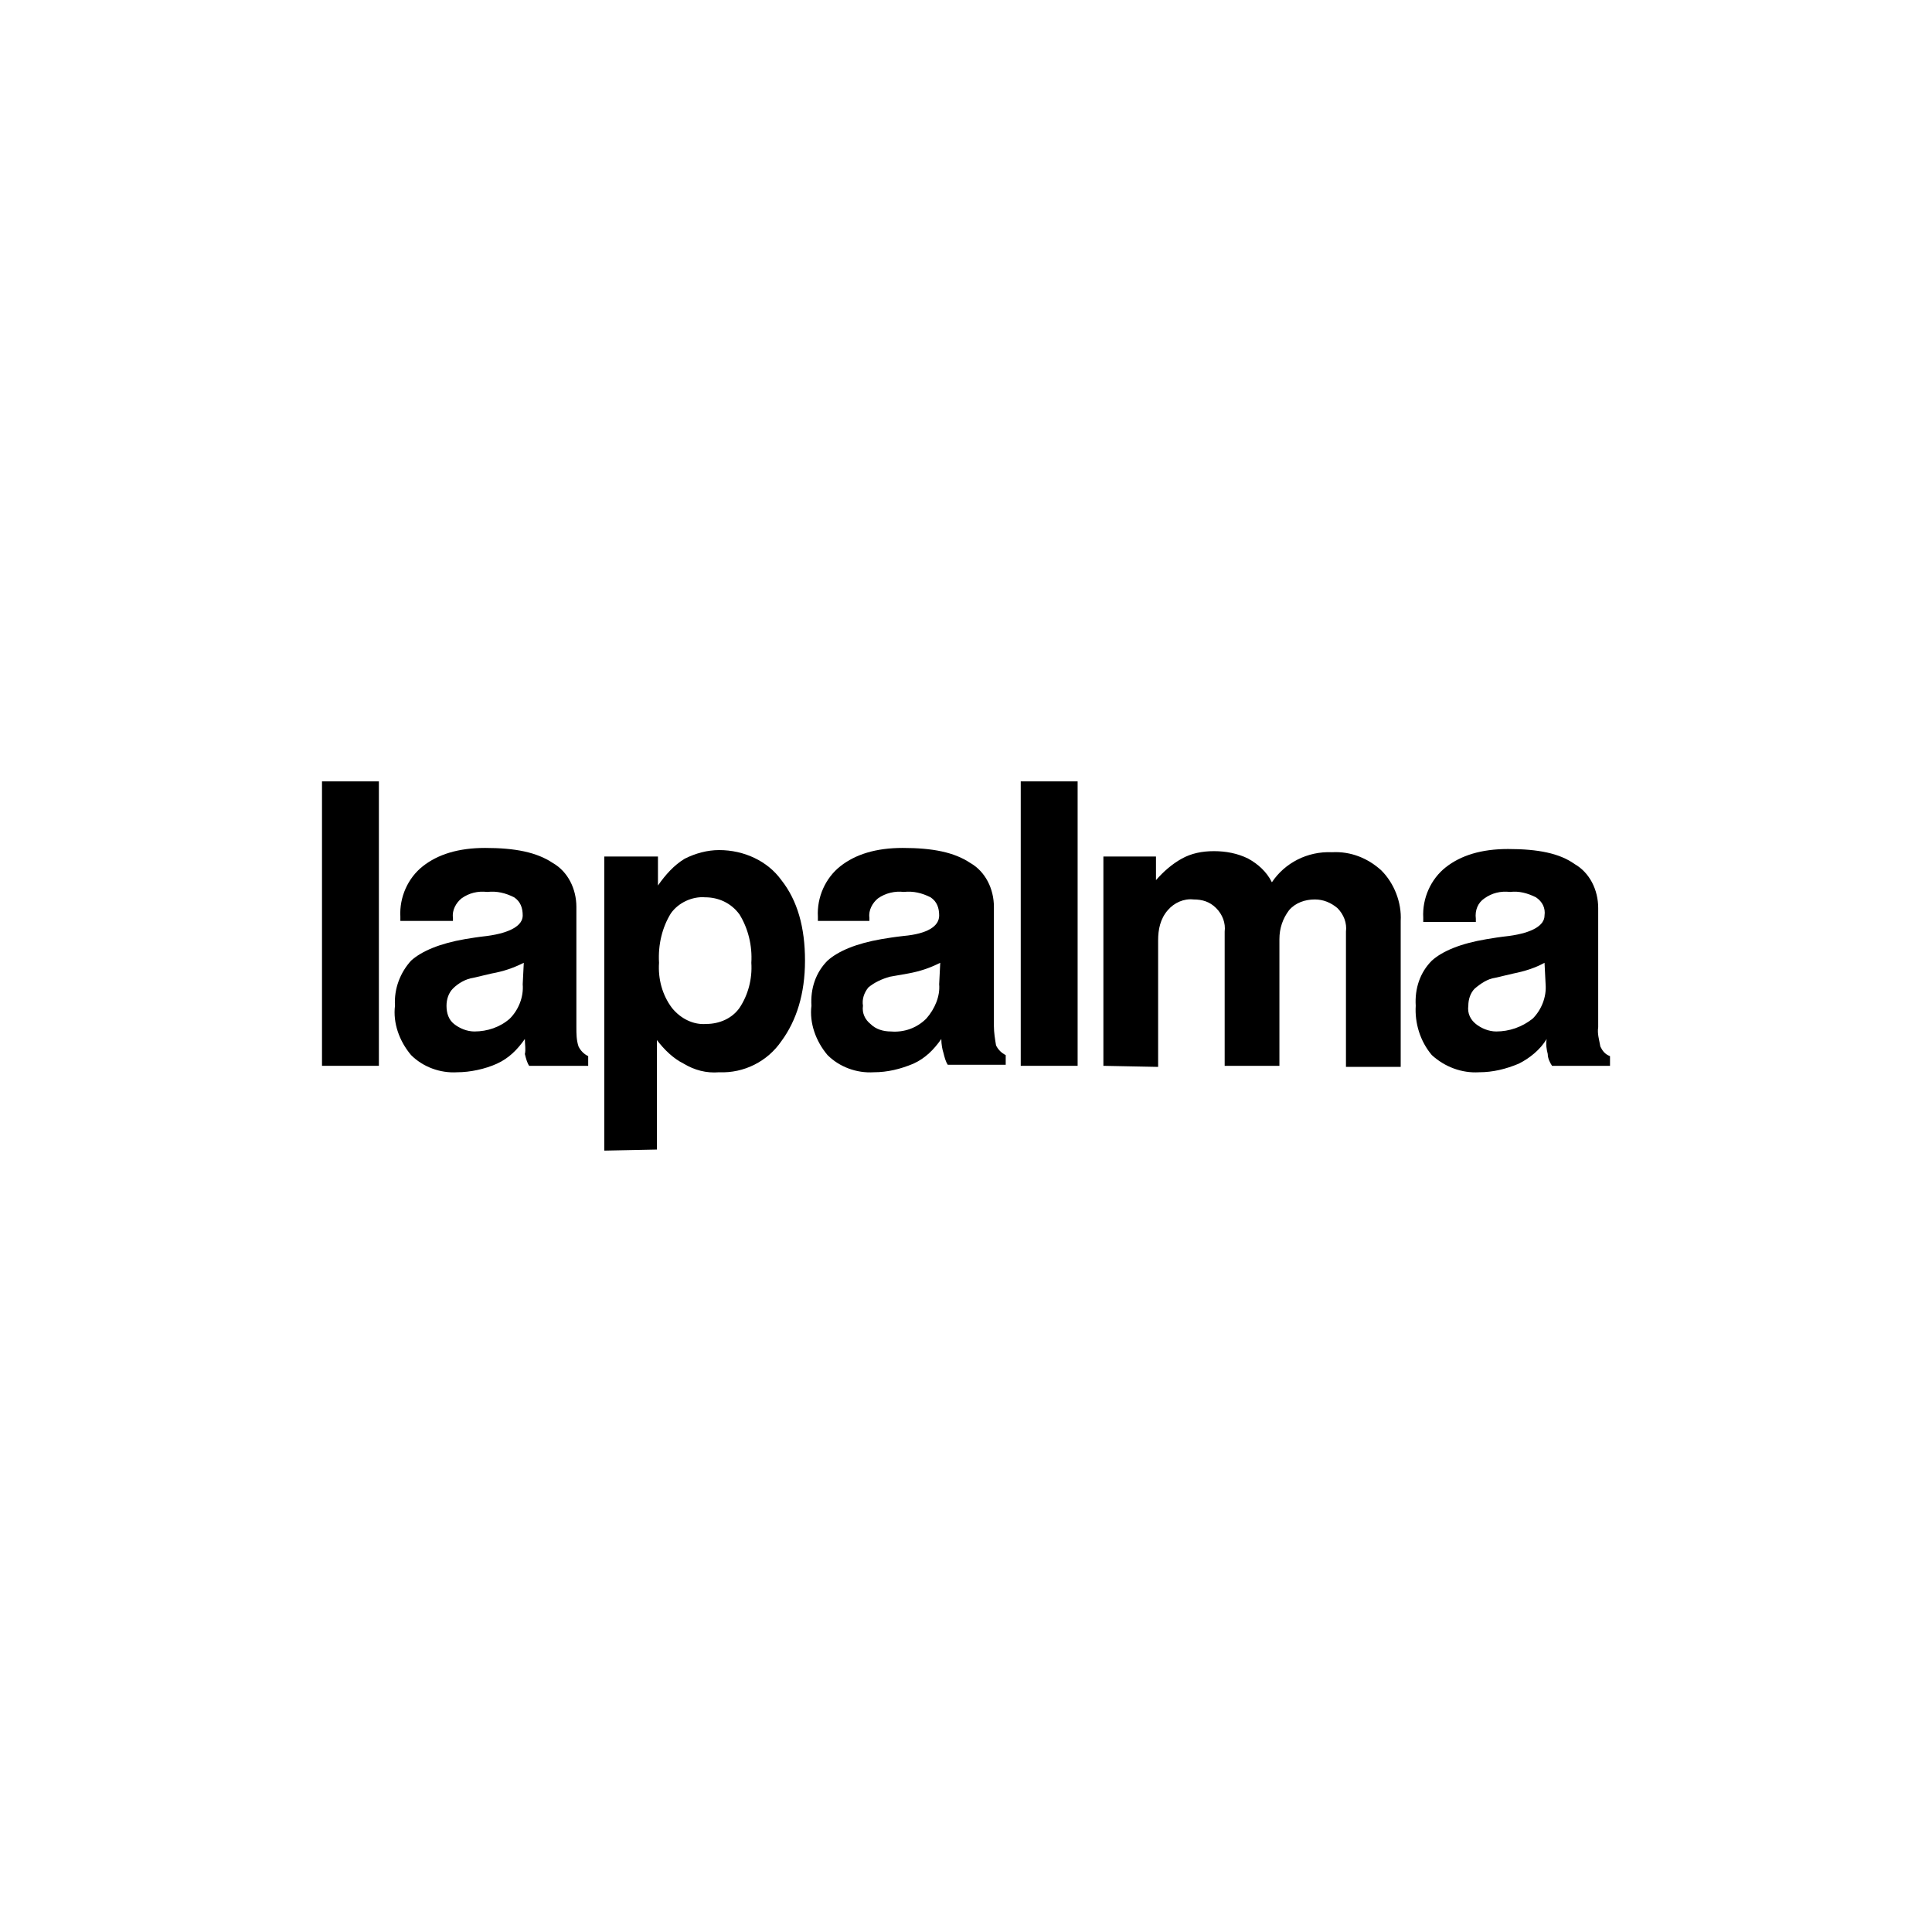
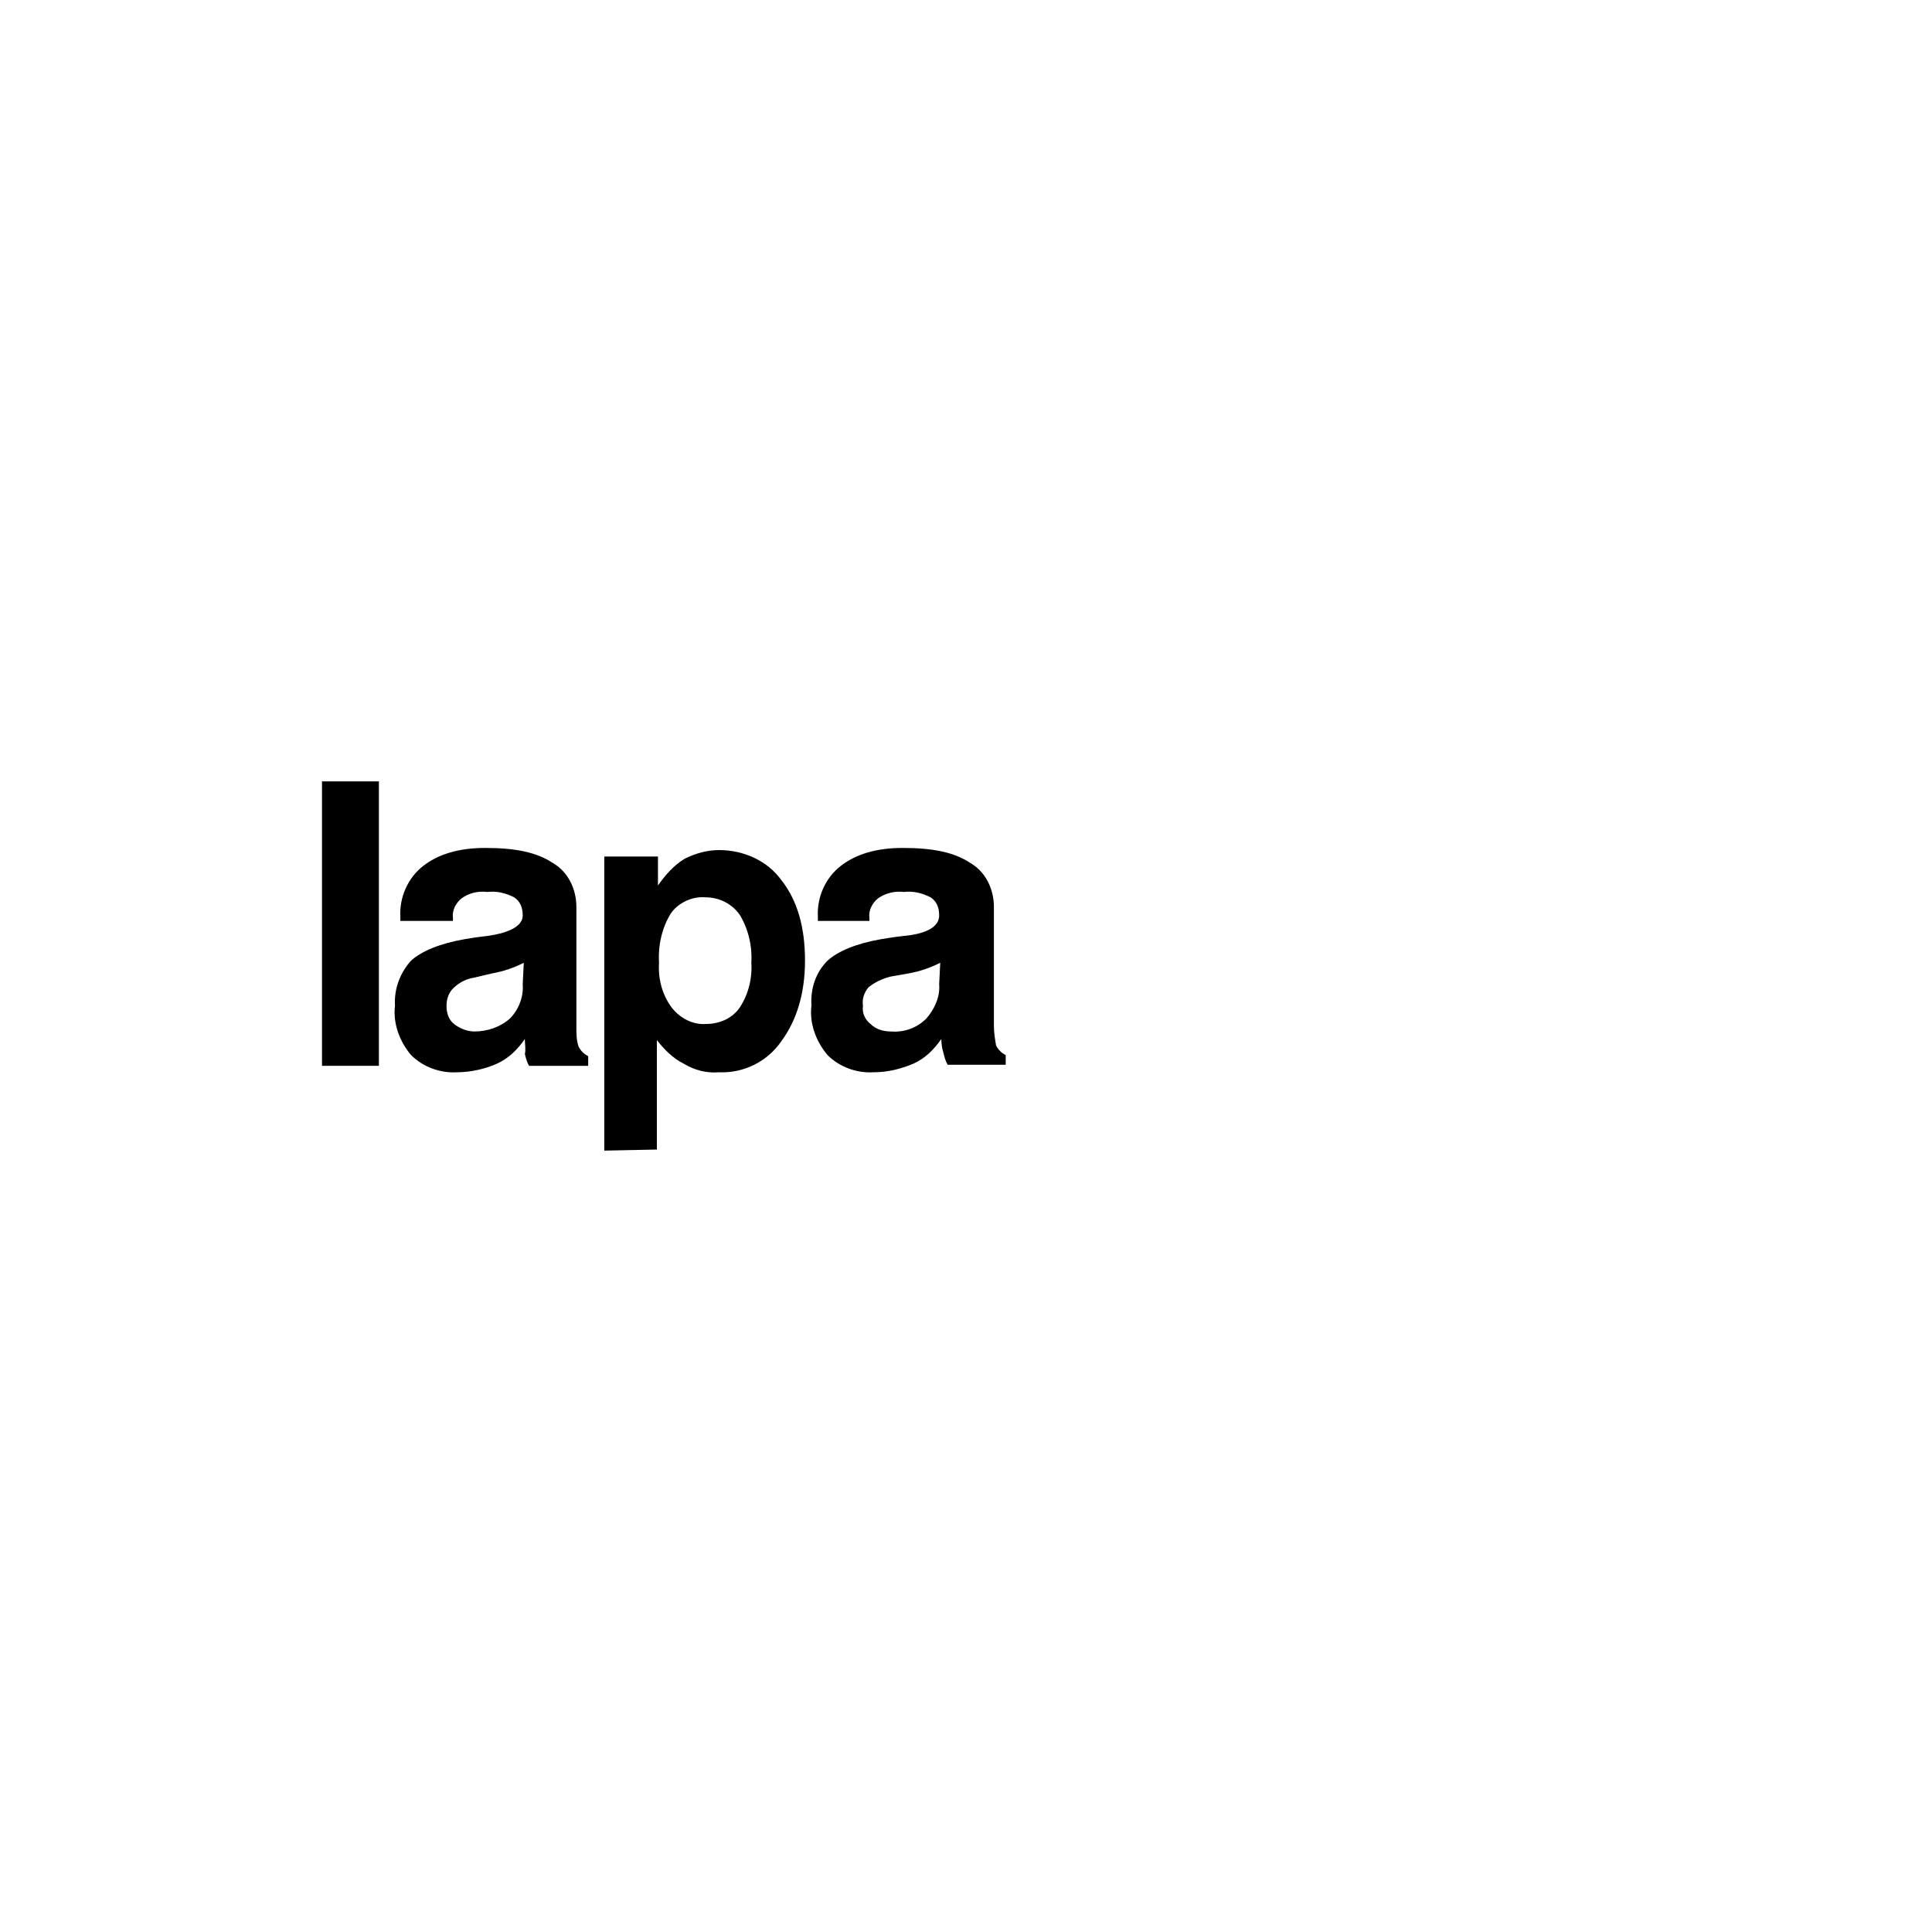
<svg xmlns="http://www.w3.org/2000/svg" version="1.1" id="Livello_1" x="0px" y="0px" viewBox="0 0 180 180" style="enable-background:new 0 0 180 180;" xml:space="preserve">
  <g>
    <title>Risorsa 1</title>
    <g id="Livello_2_1_">
      <g id="Livello_1-2">
        <rect x="30" y="72.8" width="5.3" height="26.5" />
        <g>
          <path d="M48.8,89.7c-1,0.5-1.9,0.8-3,1l-1.7,0.4c-0.7,0.1-1.4,0.5-1.9,1c-0.4,0.4-0.6,1-0.6,1.6c0,0.7,0.2,1.3,0.7,1.7      c0.5,0.4,1.2,0.7,1.9,0.7c1.2,0,2.4-0.4,3.3-1.2c0.8-0.8,1.3-2,1.2-3.2 M48.9,96.8c-0.7,1-1.5,1.8-2.6,2.3      c-1.1,0.5-2.5,0.8-3.7,0.8c-1.6,0.1-3.2-0.5-4.3-1.6c-1.1-1.3-1.7-3-1.5-4.6c-0.1-1.6,0.5-3.1,1.5-4.2c1-0.9,2.7-1.6,5-2      c0.6-0.1,1.2-0.2,2.1-0.3c2.2-0.3,3.3-1,3.3-1.9c0-0.7-0.2-1.3-0.8-1.7c-0.8-0.4-1.6-0.6-2.5-0.5c-0.9-0.1-1.7,0.1-2.4,0.6      c-0.5,0.4-0.9,1.1-0.8,1.8v0.3h-4.9v-0.4c-0.1-1.8,0.7-3.6,2.1-4.7c1.4-1.1,3.3-1.7,5.8-1.7c2.8,0,4.8,0.4,6.3,1.4      c1.4,0.8,2.2,2.4,2.2,4.1v11.2c0,0.6,0,1.2,0.2,1.8c0.2,0.4,0.5,0.7,0.9,0.9v0.9h-5.5c-0.2-0.3-0.3-0.7-0.4-1.1      C49,97.8,48.9,97.3,48.9,96.8" />
          <path d="M70,89.7c0.1-1.6-0.3-3.2-1.1-4.5c-0.8-1.1-2-1.6-3.2-1.6c-1.2-0.1-2.5,0.5-3.2,1.5c-0.8,1.3-1.2,2.9-1.1,4.6      c-0.1,1.5,0.3,3,1.2,4.2c0.8,1,2,1.6,3.2,1.5c1.2,0,2.4-0.5,3.1-1.5C69.7,92.7,70.1,91.2,70,89.7 M56.3,107.2V79.8h5v2.7      c0.7-1,1.5-1.9,2.5-2.5c1-0.5,2.1-0.8,3.2-0.8c2.3,0,4.5,1,5.8,2.8c1.5,1.9,2.2,4.4,2.2,7.5c0,3.1-0.8,5.6-2.2,7.5      c-1.3,1.9-3.5,3-5.8,2.9c-1.2,0.1-2.3-0.2-3.3-0.8c-1-0.5-1.8-1.3-2.5-2.2v10.2L56.3,107.2L56.3,107.2z" />
          <path d="M87.6,89.7c-1,0.5-1.9,0.8-3,1L82.9,91c-0.7,0.2-1.4,0.5-2,1c-0.4,0.5-0.6,1.1-0.5,1.7c-0.1,0.7,0.2,1.3,0.7,1.7      c0.5,0.5,1.2,0.7,1.9,0.7c1.2,0.1,2.4-0.3,3.3-1.2c0.8-0.9,1.3-2.1,1.2-3.2 M87.7,96.8c-0.7,1-1.5,1.8-2.6,2.3      c-1.2,0.5-2.4,0.8-3.7,0.8c-1.6,0.1-3.2-0.5-4.3-1.6c-1.1-1.3-1.7-3-1.5-4.6c-0.1-1.6,0.4-3.1,1.5-4.2c1-0.9,2.7-1.6,5-2      c0.6-0.1,1.2-0.2,2.1-0.3c2.2-0.2,3.3-0.9,3.3-1.9c0-0.7-0.2-1.3-0.8-1.7c-0.8-0.4-1.6-0.6-2.5-0.5c-0.8-0.1-1.7,0.1-2.4,0.6      c-0.5,0.4-0.9,1.1-0.8,1.8v0.3h-4.8v-0.4c-0.1-1.8,0.7-3.6,2.1-4.7c1.4-1.1,3.3-1.7,5.8-1.7c2.8,0,4.8,0.4,6.3,1.4      c1.4,0.8,2.2,2.4,2.2,4.1v11.1c0,0.6,0.1,1.2,0.2,1.8c0.2,0.4,0.5,0.7,0.9,0.9v0.9h-5.4c-0.2-0.3-0.3-0.7-0.4-1.1      C87.8,97.8,87.7,97.3,87.7,96.8" />
-           <rect x="95.1" y="72.8" width="5.3" height="26.5" />
-           <path d="M102.8,99.3V79.8h4.9v2.2c0.7-0.8,1.5-1.5,2.4-2c0.9-0.5,1.9-0.7,3-0.7c1.1,0,2.2,0.2,3.2,0.7c0.9,0.5,1.7,1.2,2.2,2.2      c1.2-1.8,3.3-2.9,5.6-2.8c1.8-0.1,3.4,0.6,4.6,1.7c1.2,1.2,1.9,3,1.8,4.7v13.6h-5.1V86.8c0.1-0.8-0.2-1.6-0.8-2.2      c-0.6-0.5-1.3-0.8-2.1-0.8c-0.9,0-1.8,0.3-2.4,1c-0.6,0.8-0.9,1.7-0.9,2.7v11.8h-5.1V86.8c0.1-0.8-0.2-1.6-0.8-2.2      c-0.6-0.6-1.3-0.8-2.1-0.8c-0.9-0.1-1.8,0.3-2.4,1c-0.7,0.8-0.9,1.8-0.9,2.8v11.8" />
-           <path d="M143.9,89.7c-0.9,0.5-1.9,0.8-2.9,1l-1.7,0.4c-0.7,0.1-1.3,0.5-1.9,1c-0.4,0.4-0.6,1-0.6,1.6c-0.1,0.7,0.2,1.3,0.7,1.7      c0.5,0.4,1.2,0.7,1.9,0.7c1.2,0,2.4-0.4,3.4-1.2c0.8-0.8,1.3-2,1.2-3.2 M144.1,96.8c-0.6,1-1.6,1.8-2.6,2.3      c-1.2,0.5-2.4,0.8-3.7,0.8c-1.6,0.1-3.2-0.5-4.4-1.6c-1.1-1.3-1.6-3-1.5-4.6c-0.1-1.6,0.4-3.1,1.5-4.2c1-0.9,2.7-1.6,5.1-2      c0.6-0.1,1.2-0.2,2.1-0.3c2.2-0.3,3.3-1,3.3-1.9c0.1-0.7-0.2-1.3-0.8-1.7c-0.8-0.4-1.6-0.6-2.4-0.5c-0.9-0.1-1.7,0.1-2.4,0.6      c-0.6,0.4-0.9,1.1-0.8,1.9v0.3h-4.9v-0.4c-0.1-1.8,0.7-3.6,2.1-4.7c1.4-1.1,3.3-1.7,5.8-1.7c2.8,0,4.8,0.4,6.2,1.4      c1.4,0.8,2.2,2.4,2.2,4.1v11.1c-0.1,0.6,0.1,1.2,0.2,1.8c0.2,0.4,0.4,0.7,0.9,0.9v0.9h-5.4c-0.2-0.3-0.4-0.7-0.4-1.1      C144.1,97.8,144,97.3,144.1,96.8" />
        </g>
      </g>
    </g>
  </g>
</svg>